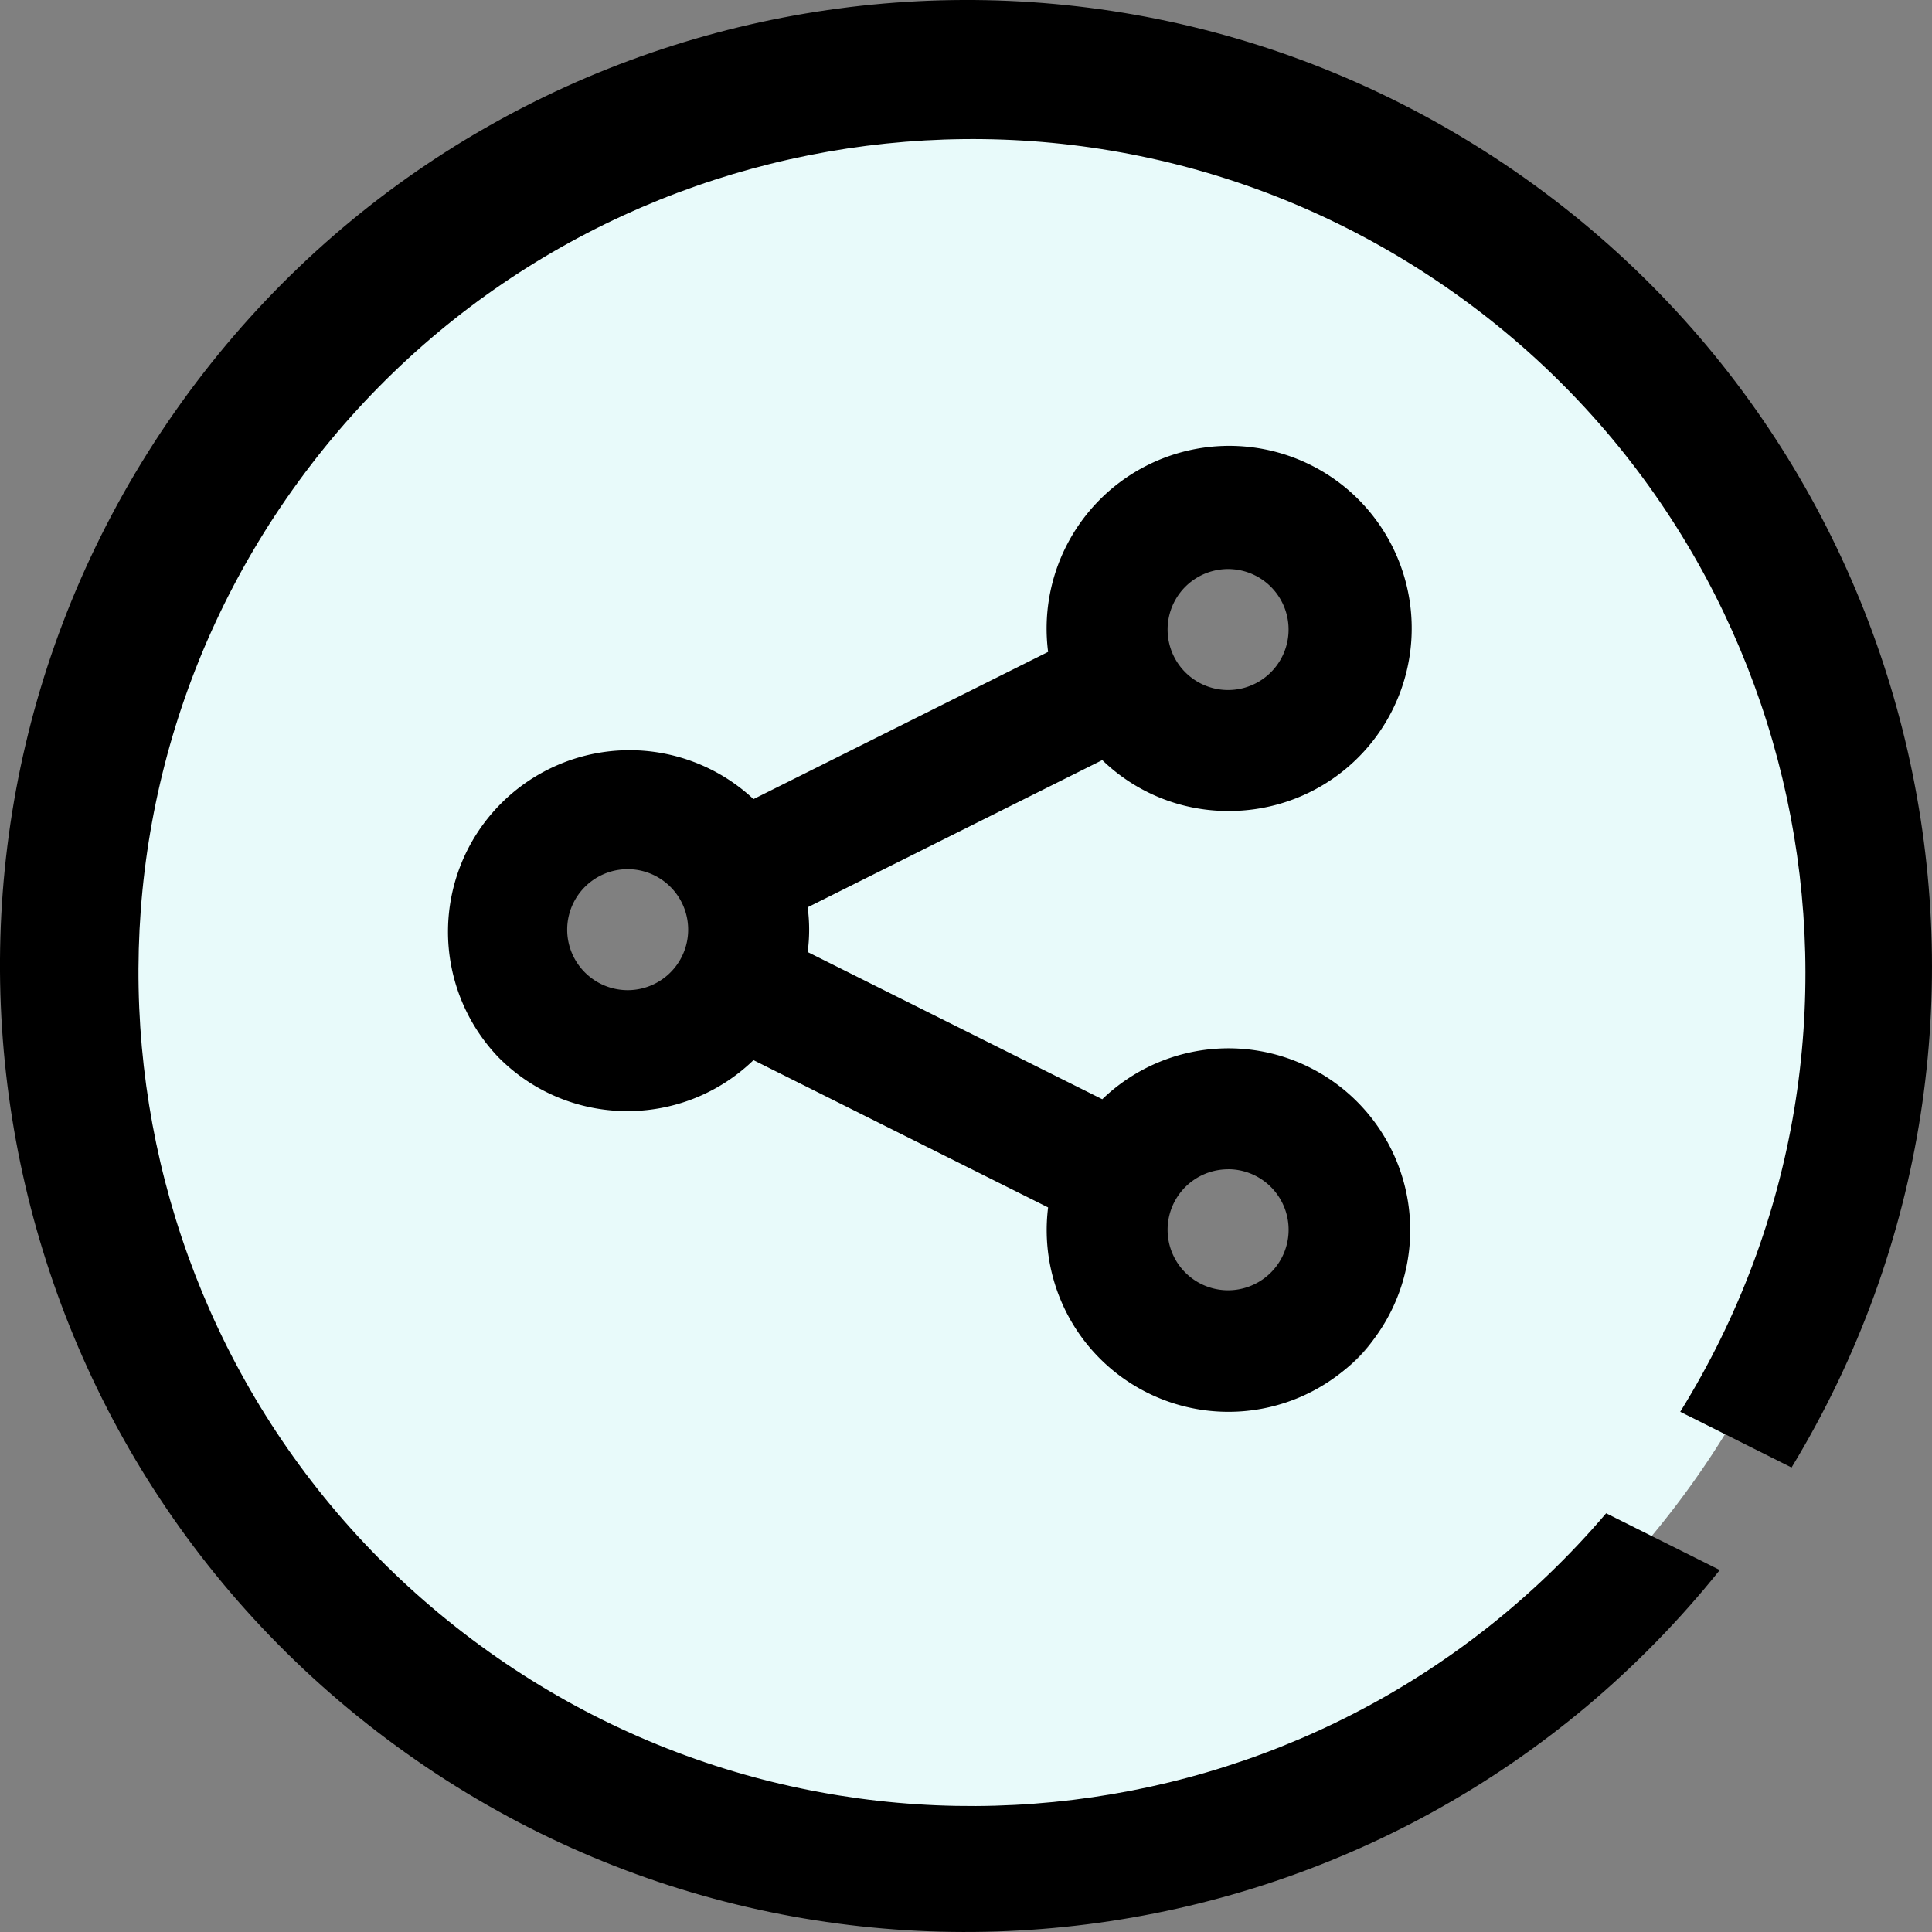
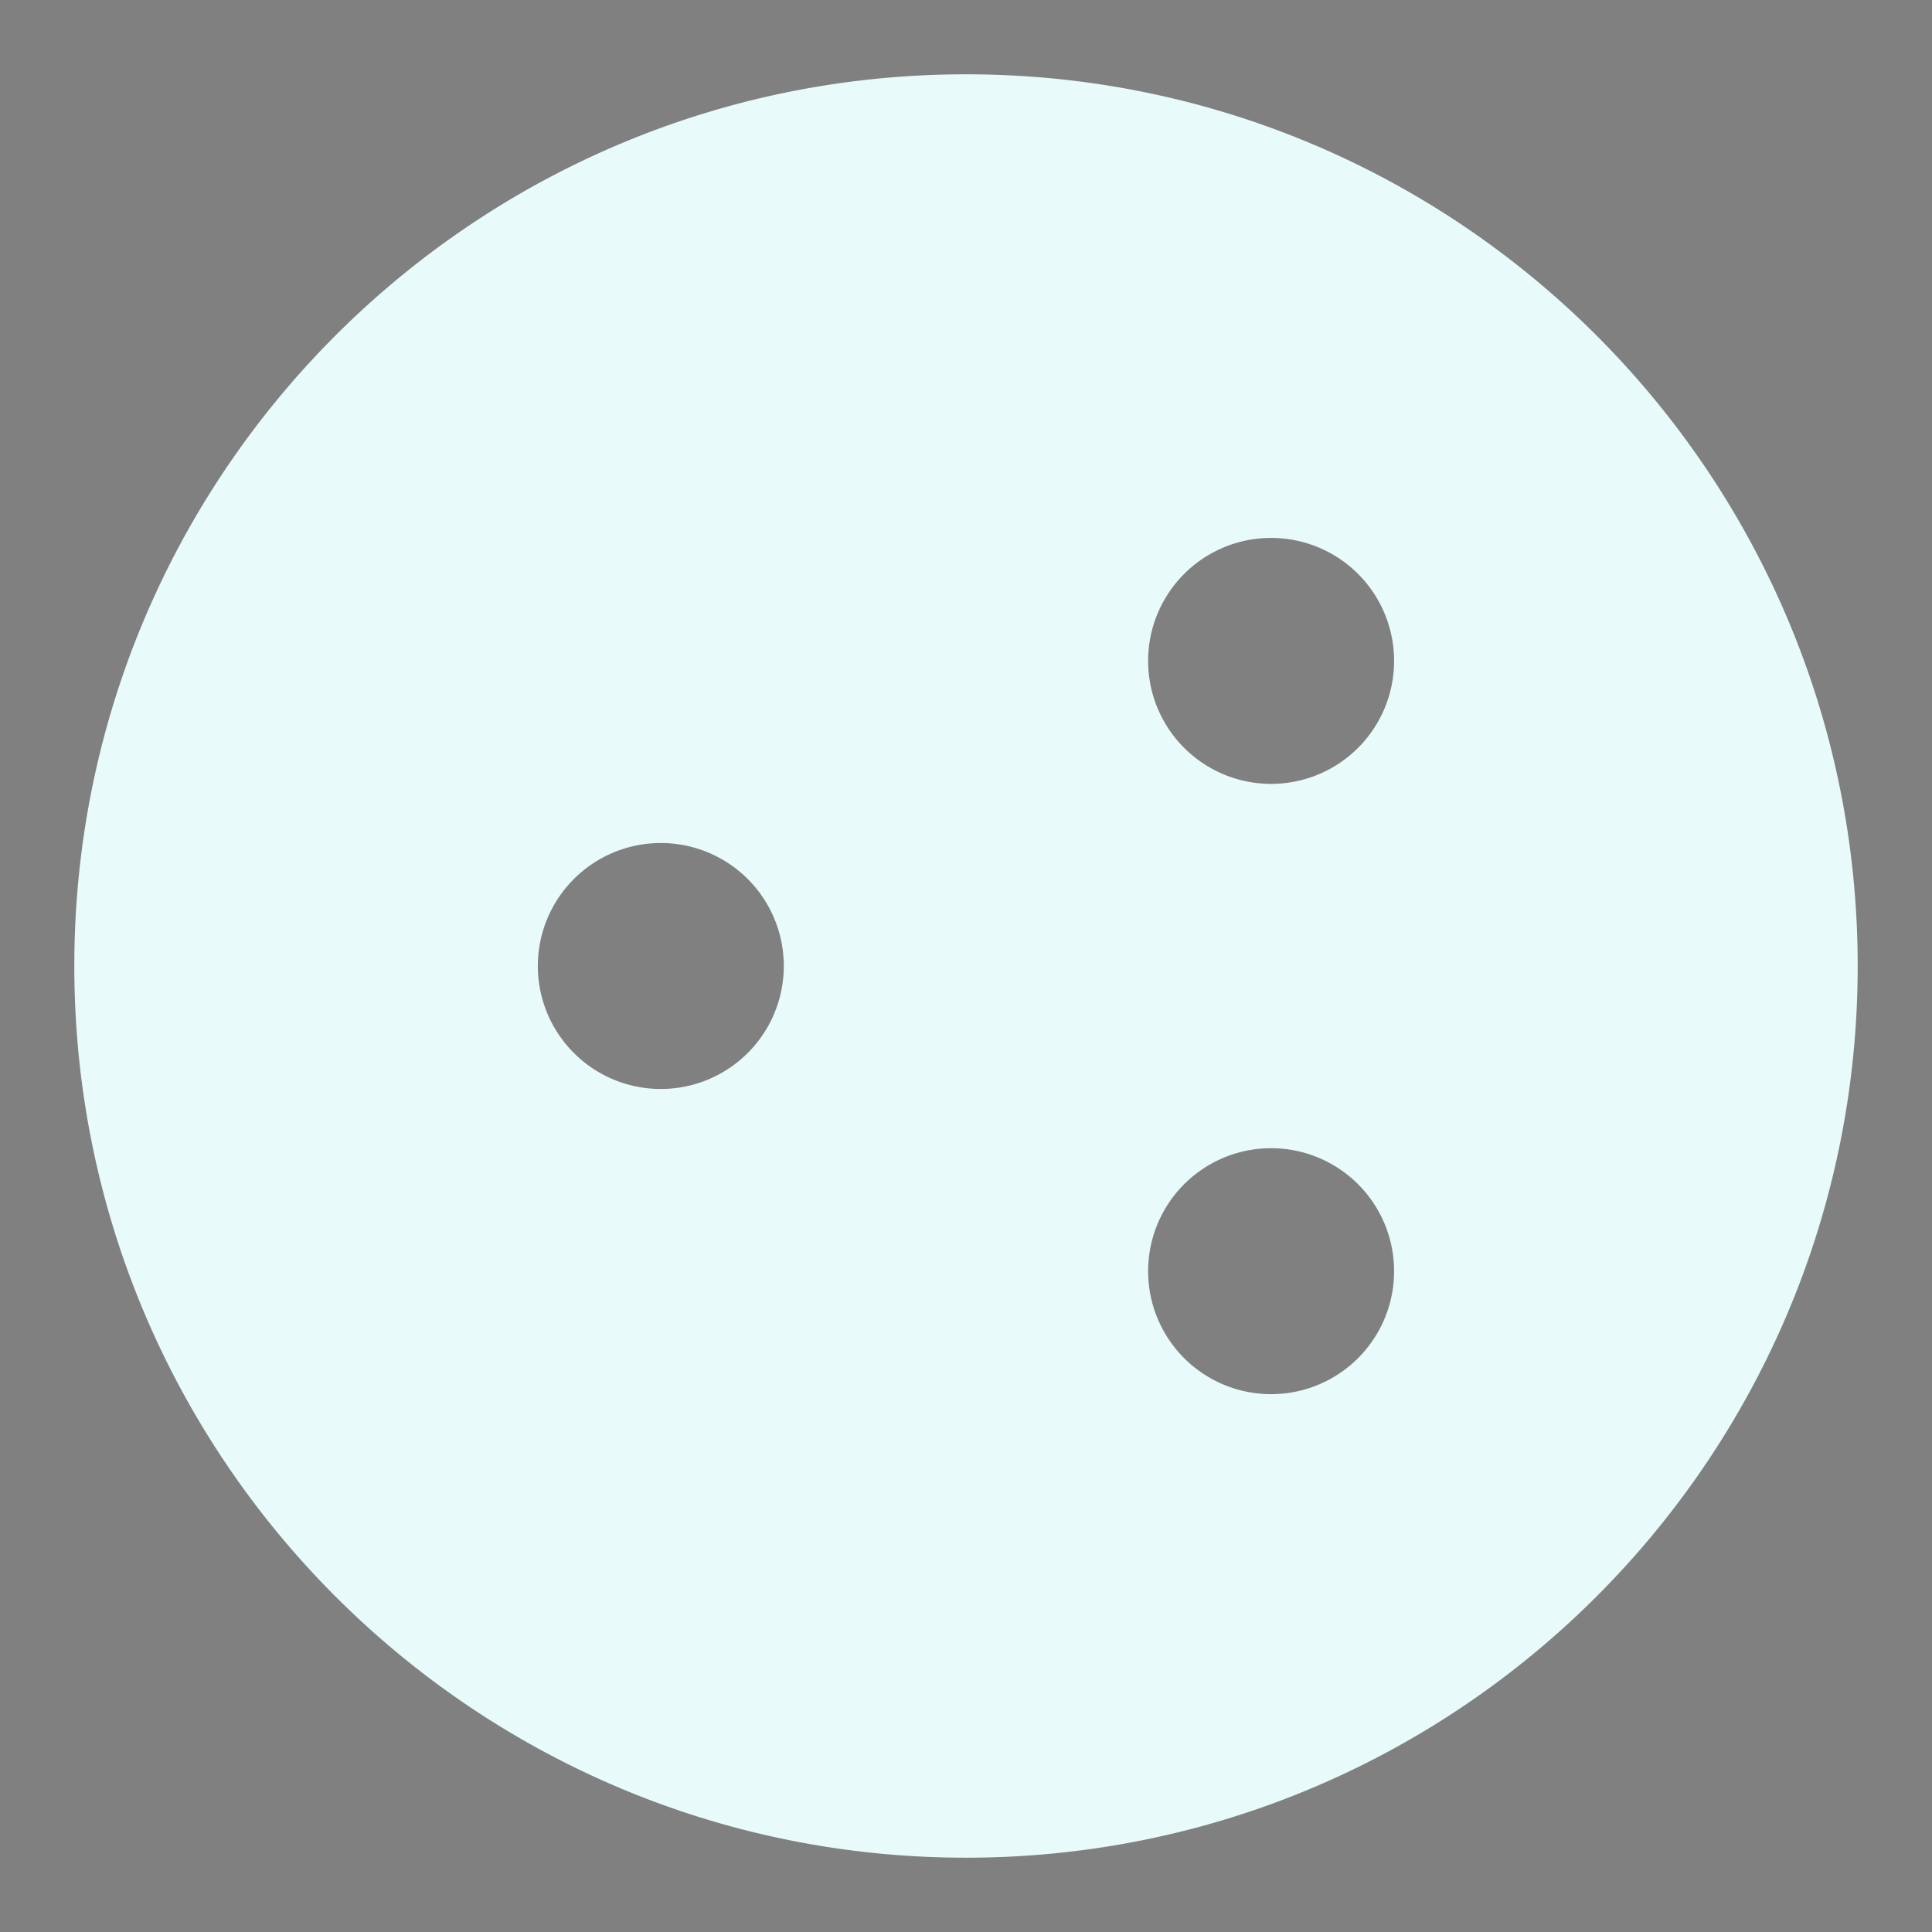
<svg xmlns="http://www.w3.org/2000/svg" width="26" height="26">
  <rect width="100%" height="100%" fill="#808080" stroke="none" />
  <g fill="none">
    <path d="M13 1C6.373 1 1 6.373 1 13s5.373 12 12 12 12-5.373 12-12S19.627 1 13 1zM8.893 14.655a1.655 1.655 0 110-3.31 1.655 1.655 0 010 3.31zm8.213 4.107a1.655 1.655 0 110-3.31 1.655 1.655 0 010 3.31zm0-8.213a1.655 1.655 0 110-3.31 1.655 1.655 0 010 3.31z" fill="#E8FAFA" />
-     <path d="M16.527 10.914a2.458 2.458 0 001.643-4.298 2.458 2.458 0 00-4.065 2.157l-3.965 1.981a2.443 2.443 0 00-3.434 3.473c.94.952 2.471.97 3.434.04l3.965 1.982a2.446 2.446 0 10.729-1.456l-3.965-1.981c.027-.2.027-.402 0-.602l3.965-1.981c.454.44 1.061.685 1.693.685zm0-3.256a.814.814 0 110 1.628.814.814 0 010-1.628zm-8.08 5.667a.814.814 0 110-1.628.814.814 0 010 1.628zm8.08 2.41a.814.814 0 110 1.629.814.814 0 010-1.628z" fill="#000" />
-     <path d="M24.11 19.749c3.641-5.996 1.869-13.8-4.005-17.634C14.23-1.72 6.373-.201 2.35 5.546c-4.022 5.747-2.76 13.65 2.854 17.856 5.614 4.208 13.553 3.201 17.94-2.273l-1.529-.764c-3.912 4.589-10.752 5.263-15.485 1.527C1.398 18.156.466 11.346 4.02 6.476c3.555-4.87 10.325-6.059 15.326-2.69 5 3.368 6.444 10.088 3.266 15.213l1.498.75z" fill="#000" />
  </g>
</svg>